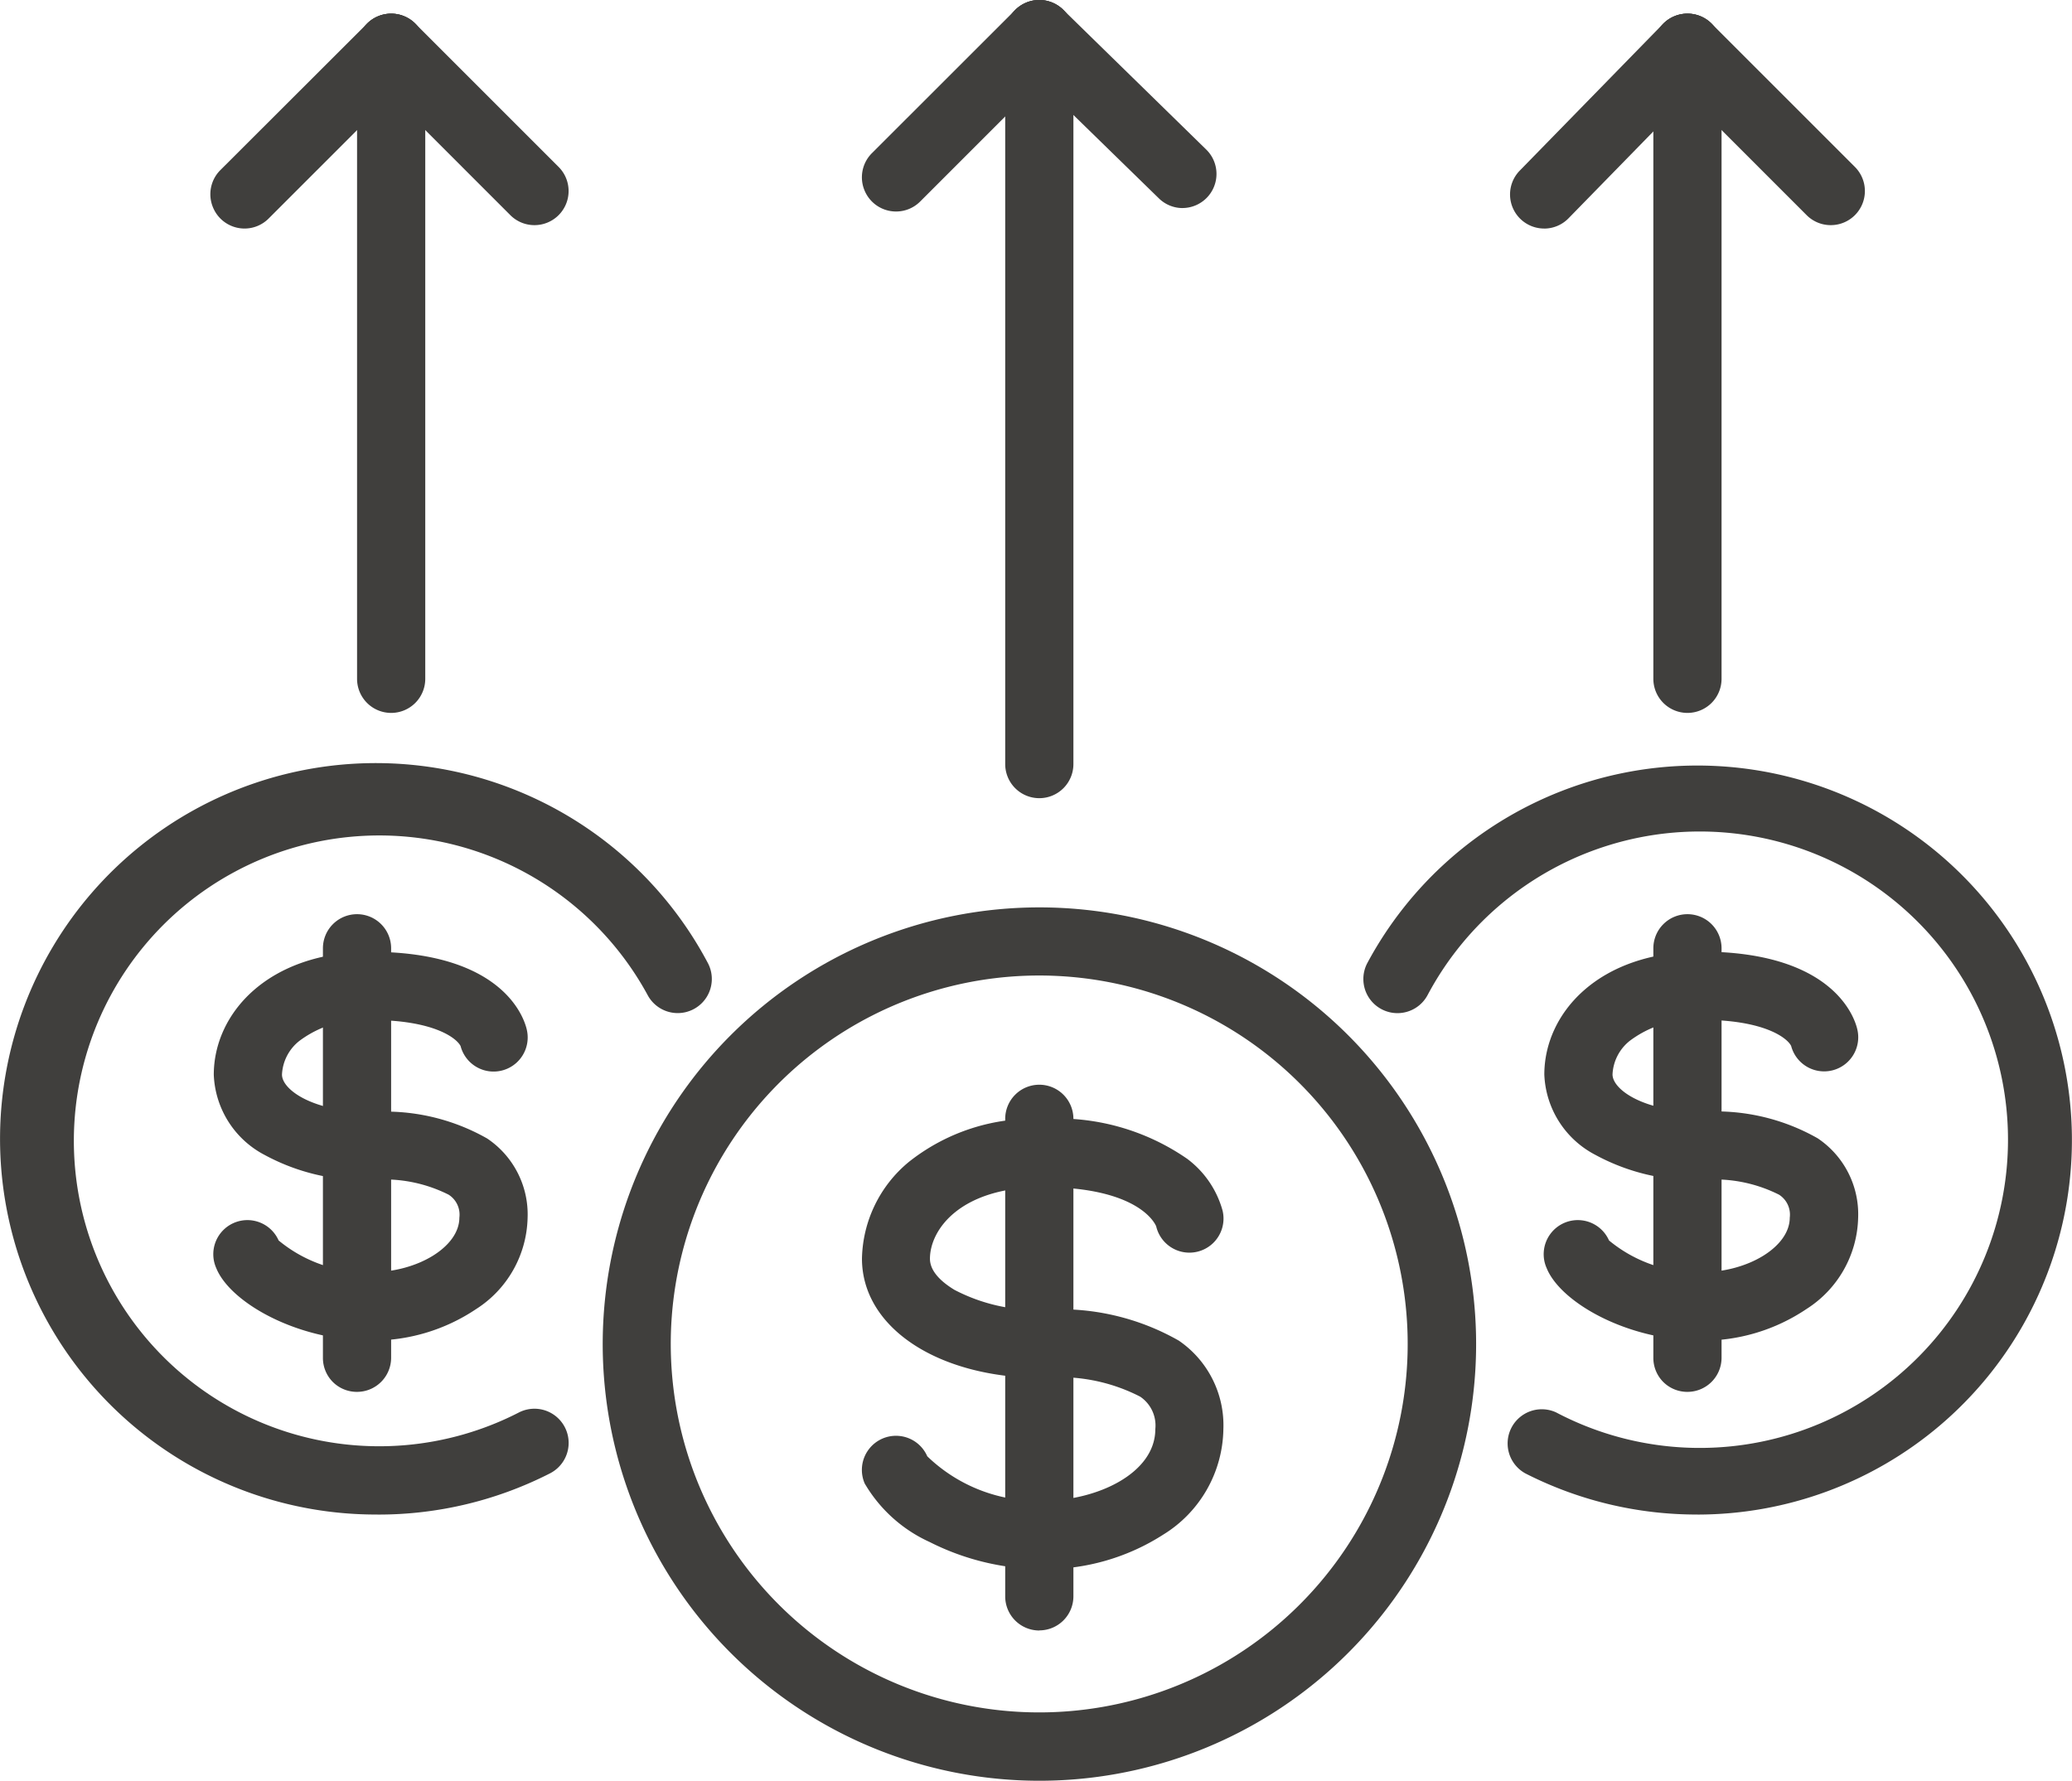
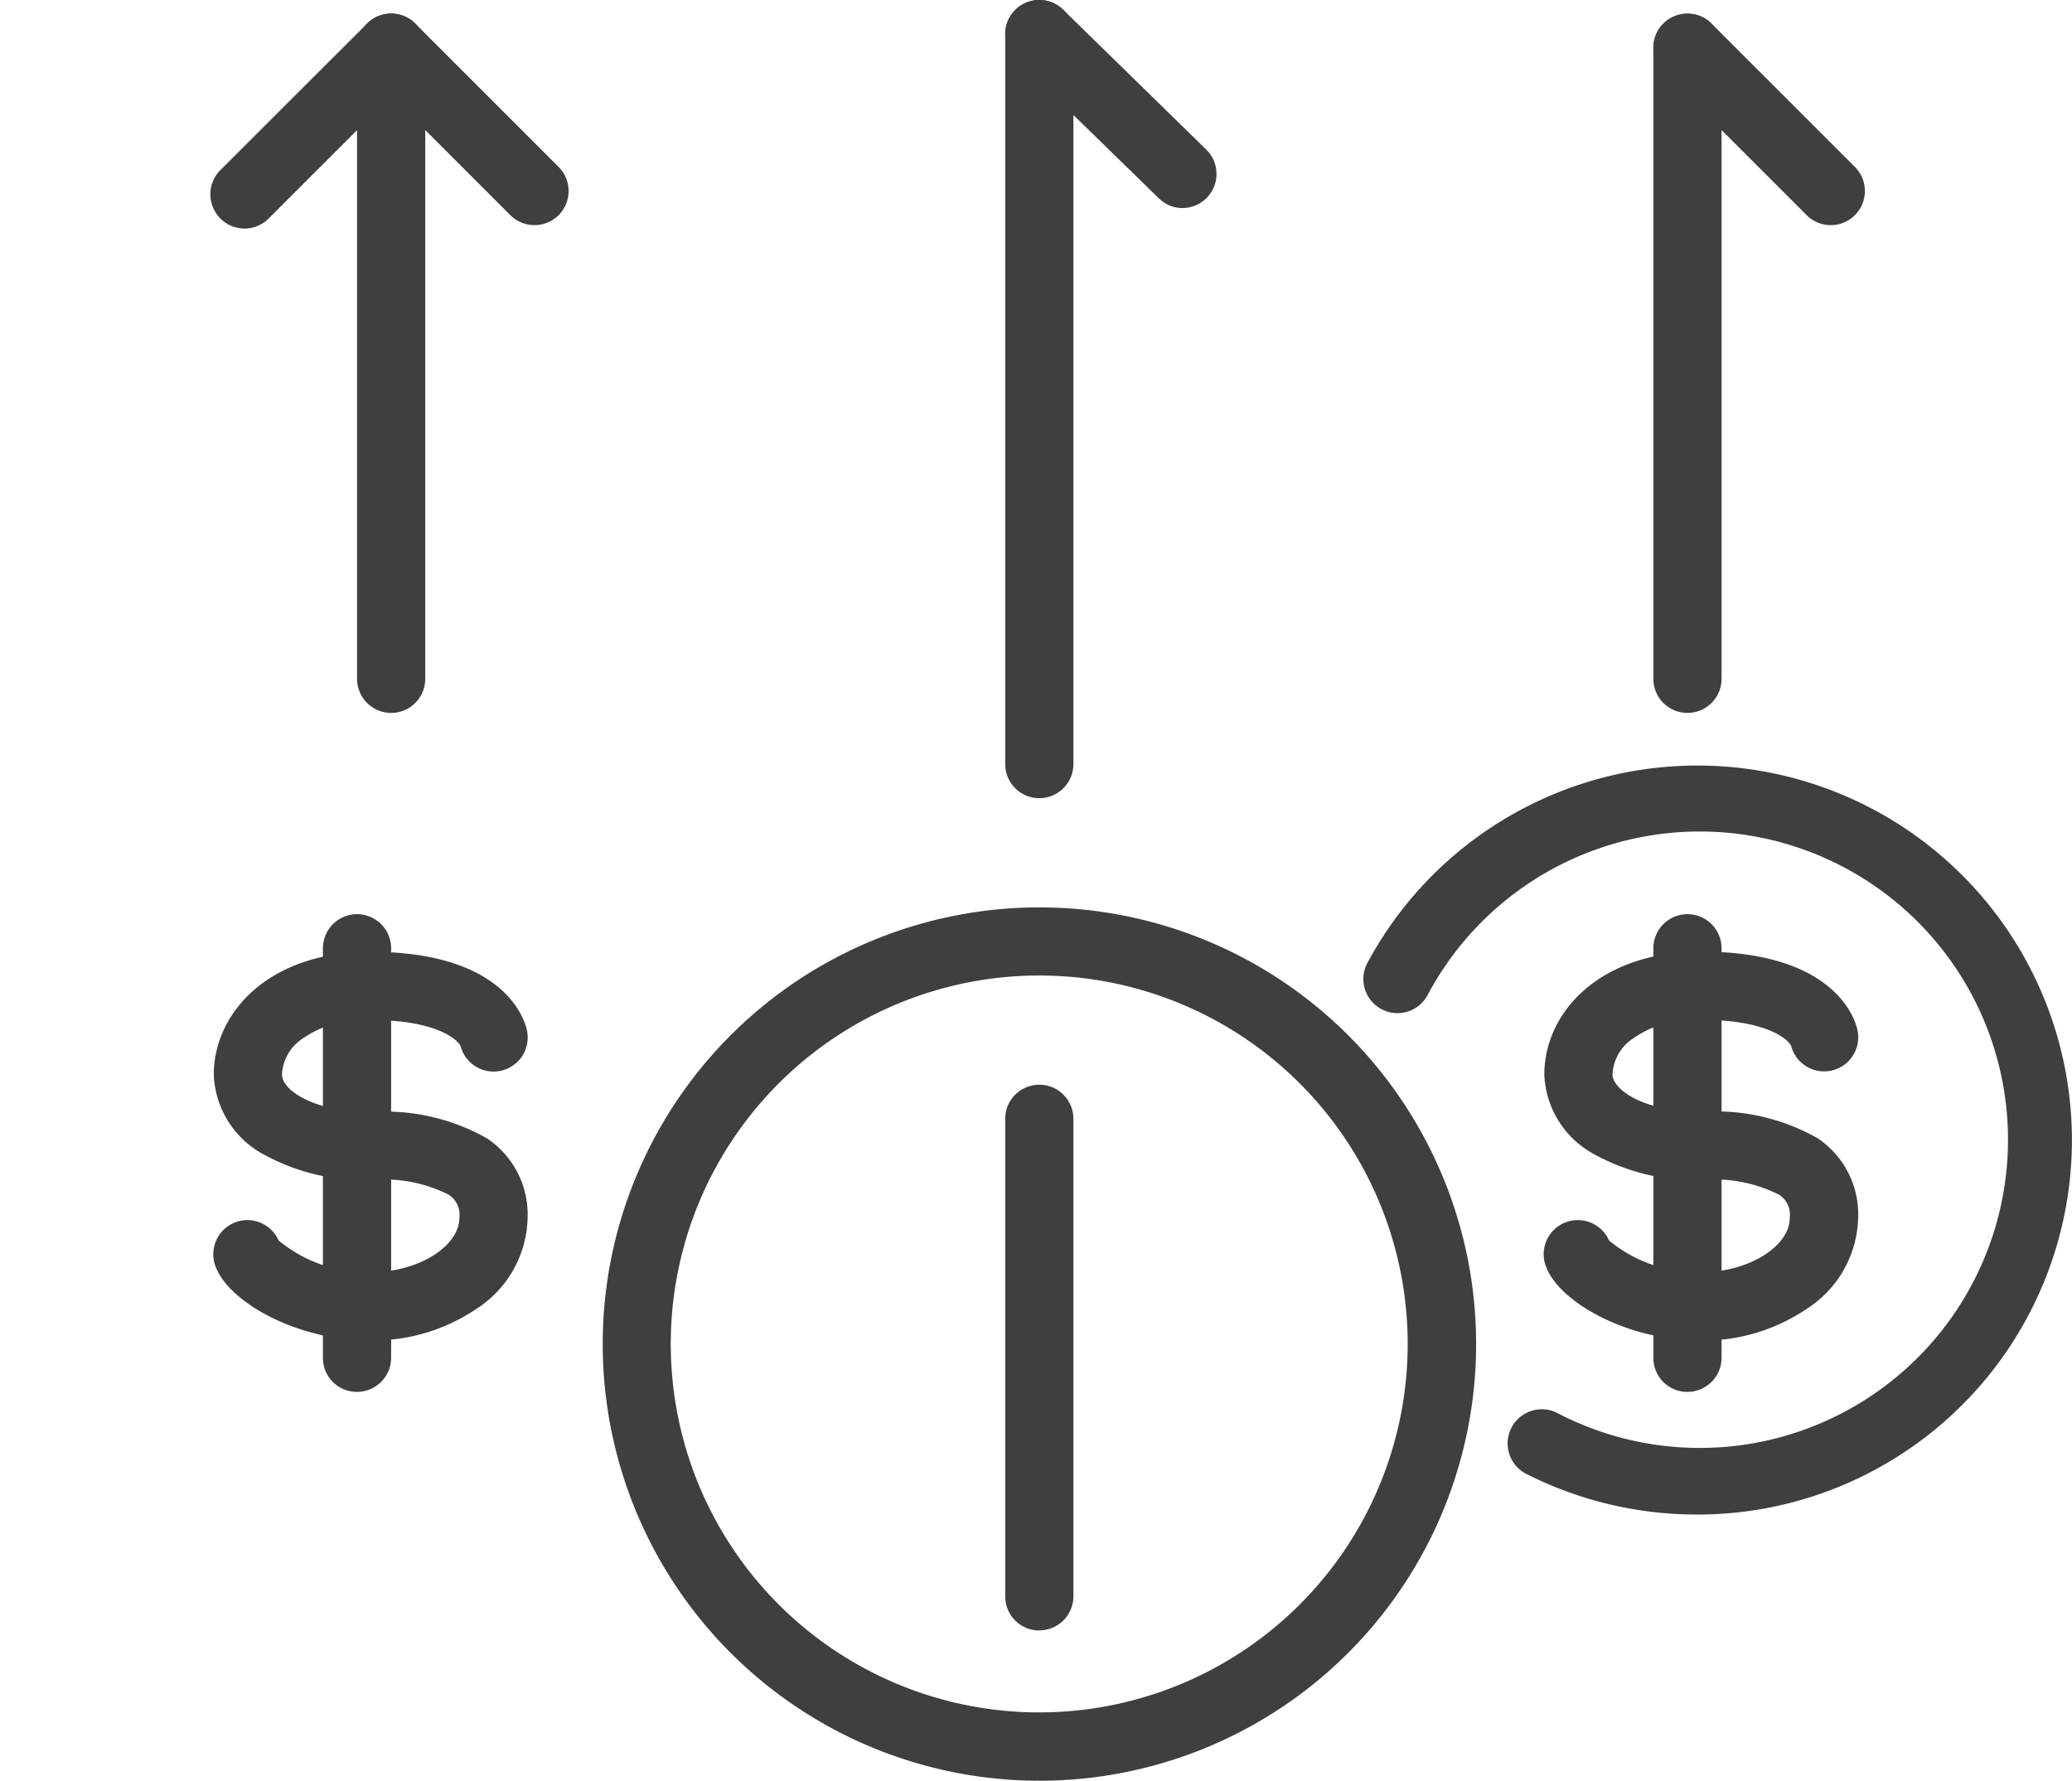
<svg xmlns="http://www.w3.org/2000/svg" id="icon" width="56.689" height="48.72" viewBox="0 0 56.689 48.72">
  <path id="Ellipse_5" data-name="Ellipse 5" d="M10.947-1A11.948,11.948,0,1,1,2.5,2.5,11.946,11.946,0,0,1,10.947-1Zm0,22.026a10.081,10.081,0,1,0-7.131-2.952A10.08,10.08,0,0,0,10.947,21.026Z" transform="translate(17.489 25.827)" fill="#403f3d" />
-   <path id="Path_11" data-name="Path 11" d="M31.746,51.316a6.87,6.87,0,0,1-3.095-.743,3.948,3.948,0,0,1-1.775-1.6.933.933,0,0,1,1.712-.744,4.345,4.345,0,0,0,3.159,1.217c1.481,0,3.08-.749,3.08-1.96a.952.952,0,0,0-.414-.889,4.815,4.815,0,0,0-2.665-.511c-2.866,0-4.947-1.376-4.947-3.267a3.516,3.516,0,0,1,1.283-2.645A5.45,5.45,0,0,1,31.746,39,6.205,6.205,0,0,1,35.7,40.09a2.644,2.644,0,0,1,.968,1.42.933.933,0,1,1-1.817.427c-.03-.076-.483-1.074-3.11-1.074-2.26,0-3.08,1.172-3.08,1.96,0,.4.421.7.673.853a4.85,4.85,0,0,0,2.408.547,6.549,6.549,0,0,1,3.728.841,2.806,2.806,0,0,1,1.219,2.424,3.448,3.448,0,0,1-1.649,2.886,5.962,5.962,0,0,1-3.3.942Z" transform="translate(-3.218 -8.383)" fill="#403f3d" />
  <path id="Line_1" data-name="Line 1" d="M-.067,13.933A.933.933,0,0,1-1,13V-.067A.933.933,0,0,1-.067-1a.933.933,0,0,1,.933.933V13a.933.933,0,0,1-.933.93Z" transform="translate(28.502 30.679)" fill="#403f3d" />
  <path id="Path_12" data-name="Path 12" d="M50.647,49.144a10.308,10.308,0,0,1-4.714-1.125.935.935,0,0,1,.841-1.669,8.433,8.433,0,1,0-3.516-11.42.933.933,0,1,1-1.649-.876,10.247,10.247,0,1,1,9.037,15.091Z" transform="translate(-4.199 -7.705)" fill="#403f3d" />
  <path id="Path_13" data-name="Path 13" d="M51.093,44.74c-2.022,0-3.851-1.047-4.227-1.987A.933.933,0,0,1,48.574,42a3.793,3.793,0,0,0,2.518.87c1.292,0,2.427-.7,2.427-1.493a.648.648,0,0,0-.293-.629,3.916,3.916,0,0,0-2.134-.4,5.715,5.715,0,0,1-2.888-.688,2.59,2.59,0,0,1-1.4-2.2c0-1.67,1.474-3.363,4.293-3.363,3.737,0,4.231,1.93,4.275,2.15a.933.933,0,0,1-1.815.431c-.1-.208-.714-.715-2.46-.715a2.911,2.911,0,0,0-1.95.571,1.245,1.245,0,0,0-.477.923c0,.42.864,1.026,2.427,1.026a5.641,5.641,0,0,1,3.186.722,2.5,2.5,0,0,1,1.107,2.171,3.042,3.042,0,0,1-1.414,2.5A5.061,5.061,0,0,1,51.093,44.74Z" transform="translate(-4.552 -8.06)" fill="#403f3d" />
  <path id="Line_2" data-name="Line 2" d="M-.067,12.07A.933.933,0,0,1-.728,11.8.933.933,0,0,1-1,11.133V-.067A.933.933,0,0,1-.067-1a.933.933,0,0,1,.933.933v11.2a.933.933,0,0,1-.272.662.933.933,0,0,1-.661.275Z" transform="translate(46.235 26.013)" fill="#403f3d" />
-   <path id="Path_14" data-name="Path 14" d="M11.847,49.124a10.28,10.28,0,1,1,9.037-15.091.933.933,0,1,1-1.648.876,8.356,8.356,0,1,0-3.516,11.42A.935.935,0,1,1,16.561,48a10.308,10.308,0,0,1-4.714,1.125Z" transform="translate(-1.518 -7.685)" fill="#403f3d" />
  <path id="Path_15" data-name="Path 15" d="M12.093,44.74c-2.022,0-3.851-1.047-4.227-1.987A.933.933,0,0,1,9.574,42a3.793,3.793,0,0,0,2.518.87c1.292,0,2.427-.7,2.427-1.493a.648.648,0,0,0-.293-.629,3.916,3.916,0,0,0-2.134-.4A5.715,5.715,0,0,1,9.2,39.665a2.59,2.59,0,0,1-1.4-2.2c0-1.67,1.474-3.363,4.293-3.363,3.737,0,4.231,1.93,4.275,2.15a.933.933,0,0,1-1.815.431c-.1-.208-.714-.715-2.46-.715a2.911,2.911,0,0,0-1.95.571,1.245,1.245,0,0,0-.477.923c0,.42.864,1.026,2.427,1.026a5.641,5.641,0,0,1,3.186.722,2.5,2.5,0,0,1,1.107,2.171,3.042,3.042,0,0,1-1.414,2.5,5.061,5.061,0,0,1-2.878.856Z" transform="translate(-1.951 -8.06)" fill="#403f3d" />
  <path id="Line_3" data-name="Line 3" d="M-.067,12.07A.933.933,0,0,1-.728,11.8.933.933,0,0,1-1,11.133V-.067A.933.933,0,0,1-.067-1a.933.933,0,0,1,.933.933v11.2a.933.933,0,0,1-.272.662.933.933,0,0,1-.661.275Z" transform="translate(9.835 26.013)" fill="#403f3d" />
  <path id="Line_4" data-name="Line 4" d="M-.067,20.839A.933.933,0,0,1-1,19.906V-.067A.933.933,0,0,1-.067-1a.933.933,0,0,1,.933.933V19.906a.933.933,0,0,1-.933.933Z" transform="translate(28.502 1)" fill="#403f3d" />
  <path id="Line_5" data-name="Line 5" d="M3.853,4.693a.93.93,0,0,1-.65-.267L-.719.6A.933.933,0,0,1-.735-.719.933.933,0,0,1,.585-.735L4.5,3.092a.933.933,0,0,1-.65,1.6Z" transform="translate(28.502 1)" fill="#403f3d" />
-   <path id="Line_6" data-name="Line 6" d="M-.067,4.787A.933.933,0,0,1-.929,4.21a.933.933,0,0,1,.2-1.017L3.193-.726a.933.933,0,0,1,1.32,0,.933.933,0,0,1,0,1.32L.594,4.513a.93.93,0,0,1-.66.274Z" transform="translate(24.582 1)" fill="#403f3d" />
  <path id="Line_7" data-name="Line 7" d="M-.067,18.133A.933.933,0,0,1-1,17.2V-.067A.933.933,0,0,1-.067-1a.933.933,0,0,1,.933.933V17.2a.933.933,0,0,1-.933.933Z" transform="translate(46.235 1.373)" fill="#403f3d" />
  <path id="Line_8" data-name="Line 8" d="M3.853,4.787a.93.93,0,0,1-.66-.274L-.726.594a.933.933,0,0,1,0-1.32.933.933,0,0,1,1.32,0L4.513,3.193a.933.933,0,0,1-.66,1.594Z" transform="translate(46.235 1.373)" fill="#403f3d" />
-   <path id="Line_9" data-name="Line 9" d="M-.067,4.88a.933.933,0,0,1-.86-.571A.933.933,0,0,1-.734,3.295L3.186-.719a.933.933,0,0,1,1.32-.016A.933.933,0,0,1,4.521.585L.6,4.6a.931.931,0,0,1-.668.281Z" transform="translate(42.314 1.373)" fill="#403f3d" />
  <path id="Line_10" data-name="Line 10" d="M-.067,18.133A.933.933,0,0,1-1,17.2V-.067A.933.933,0,0,1-.067-1a.933.933,0,0,1,.933.933V17.2a.933.933,0,0,1-.933.933Z" transform="translate(10.769 1.373)" fill="#403f3d" />
  <path id="Line_11" data-name="Line 11" d="M3.853,4.787a.93.93,0,0,1-.66-.274L-.726.594a.933.933,0,0,1,0-1.32.933.933,0,0,1,1.32,0L4.513,3.193a.933.933,0,0,1-.66,1.594Z" transform="translate(10.769 1.373)" fill="#403f3d" />
  <path id="Line_12" data-name="Line 12" d="M-.067,4.88A.933.933,0,0,1-.929,4.3a.933.933,0,0,1,.2-1.017L3.286-.726a.933.933,0,0,1,1.32,0,.933.933,0,0,1,0,1.32L.594,4.606a.93.93,0,0,1-.66.274Z" transform="translate(6.756 1.373)" fill="#403f3d" />
</svg>